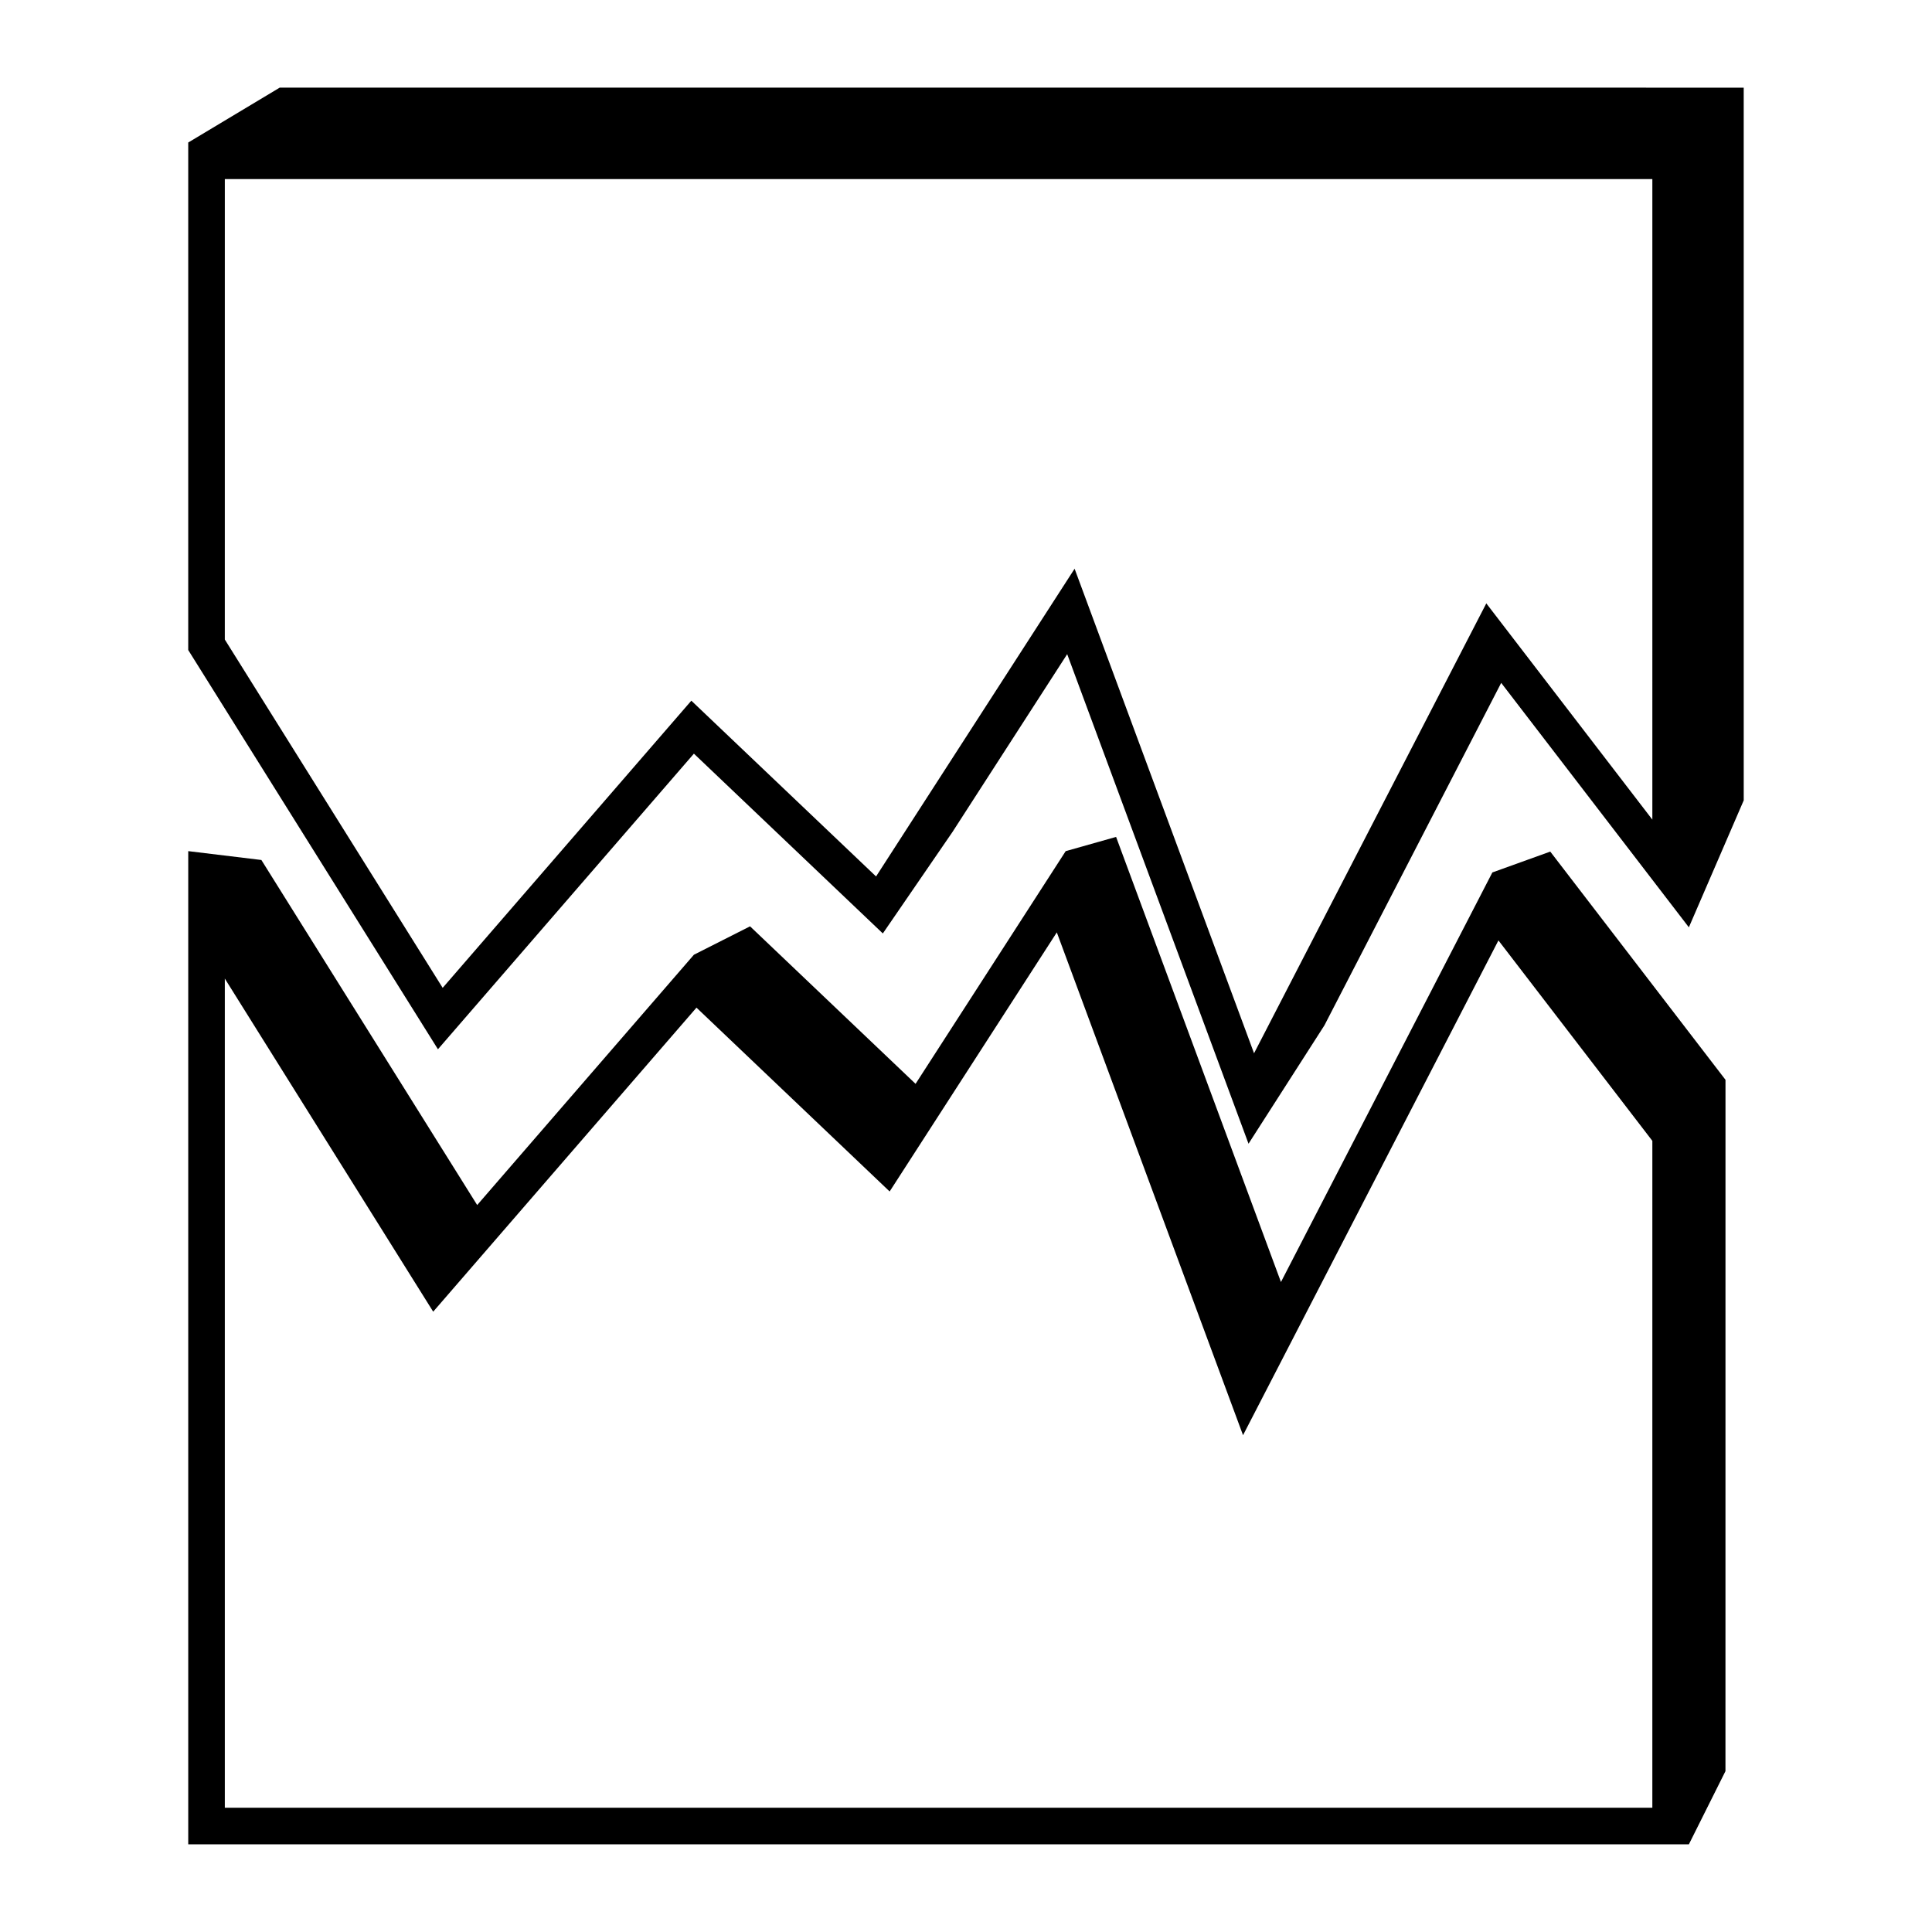
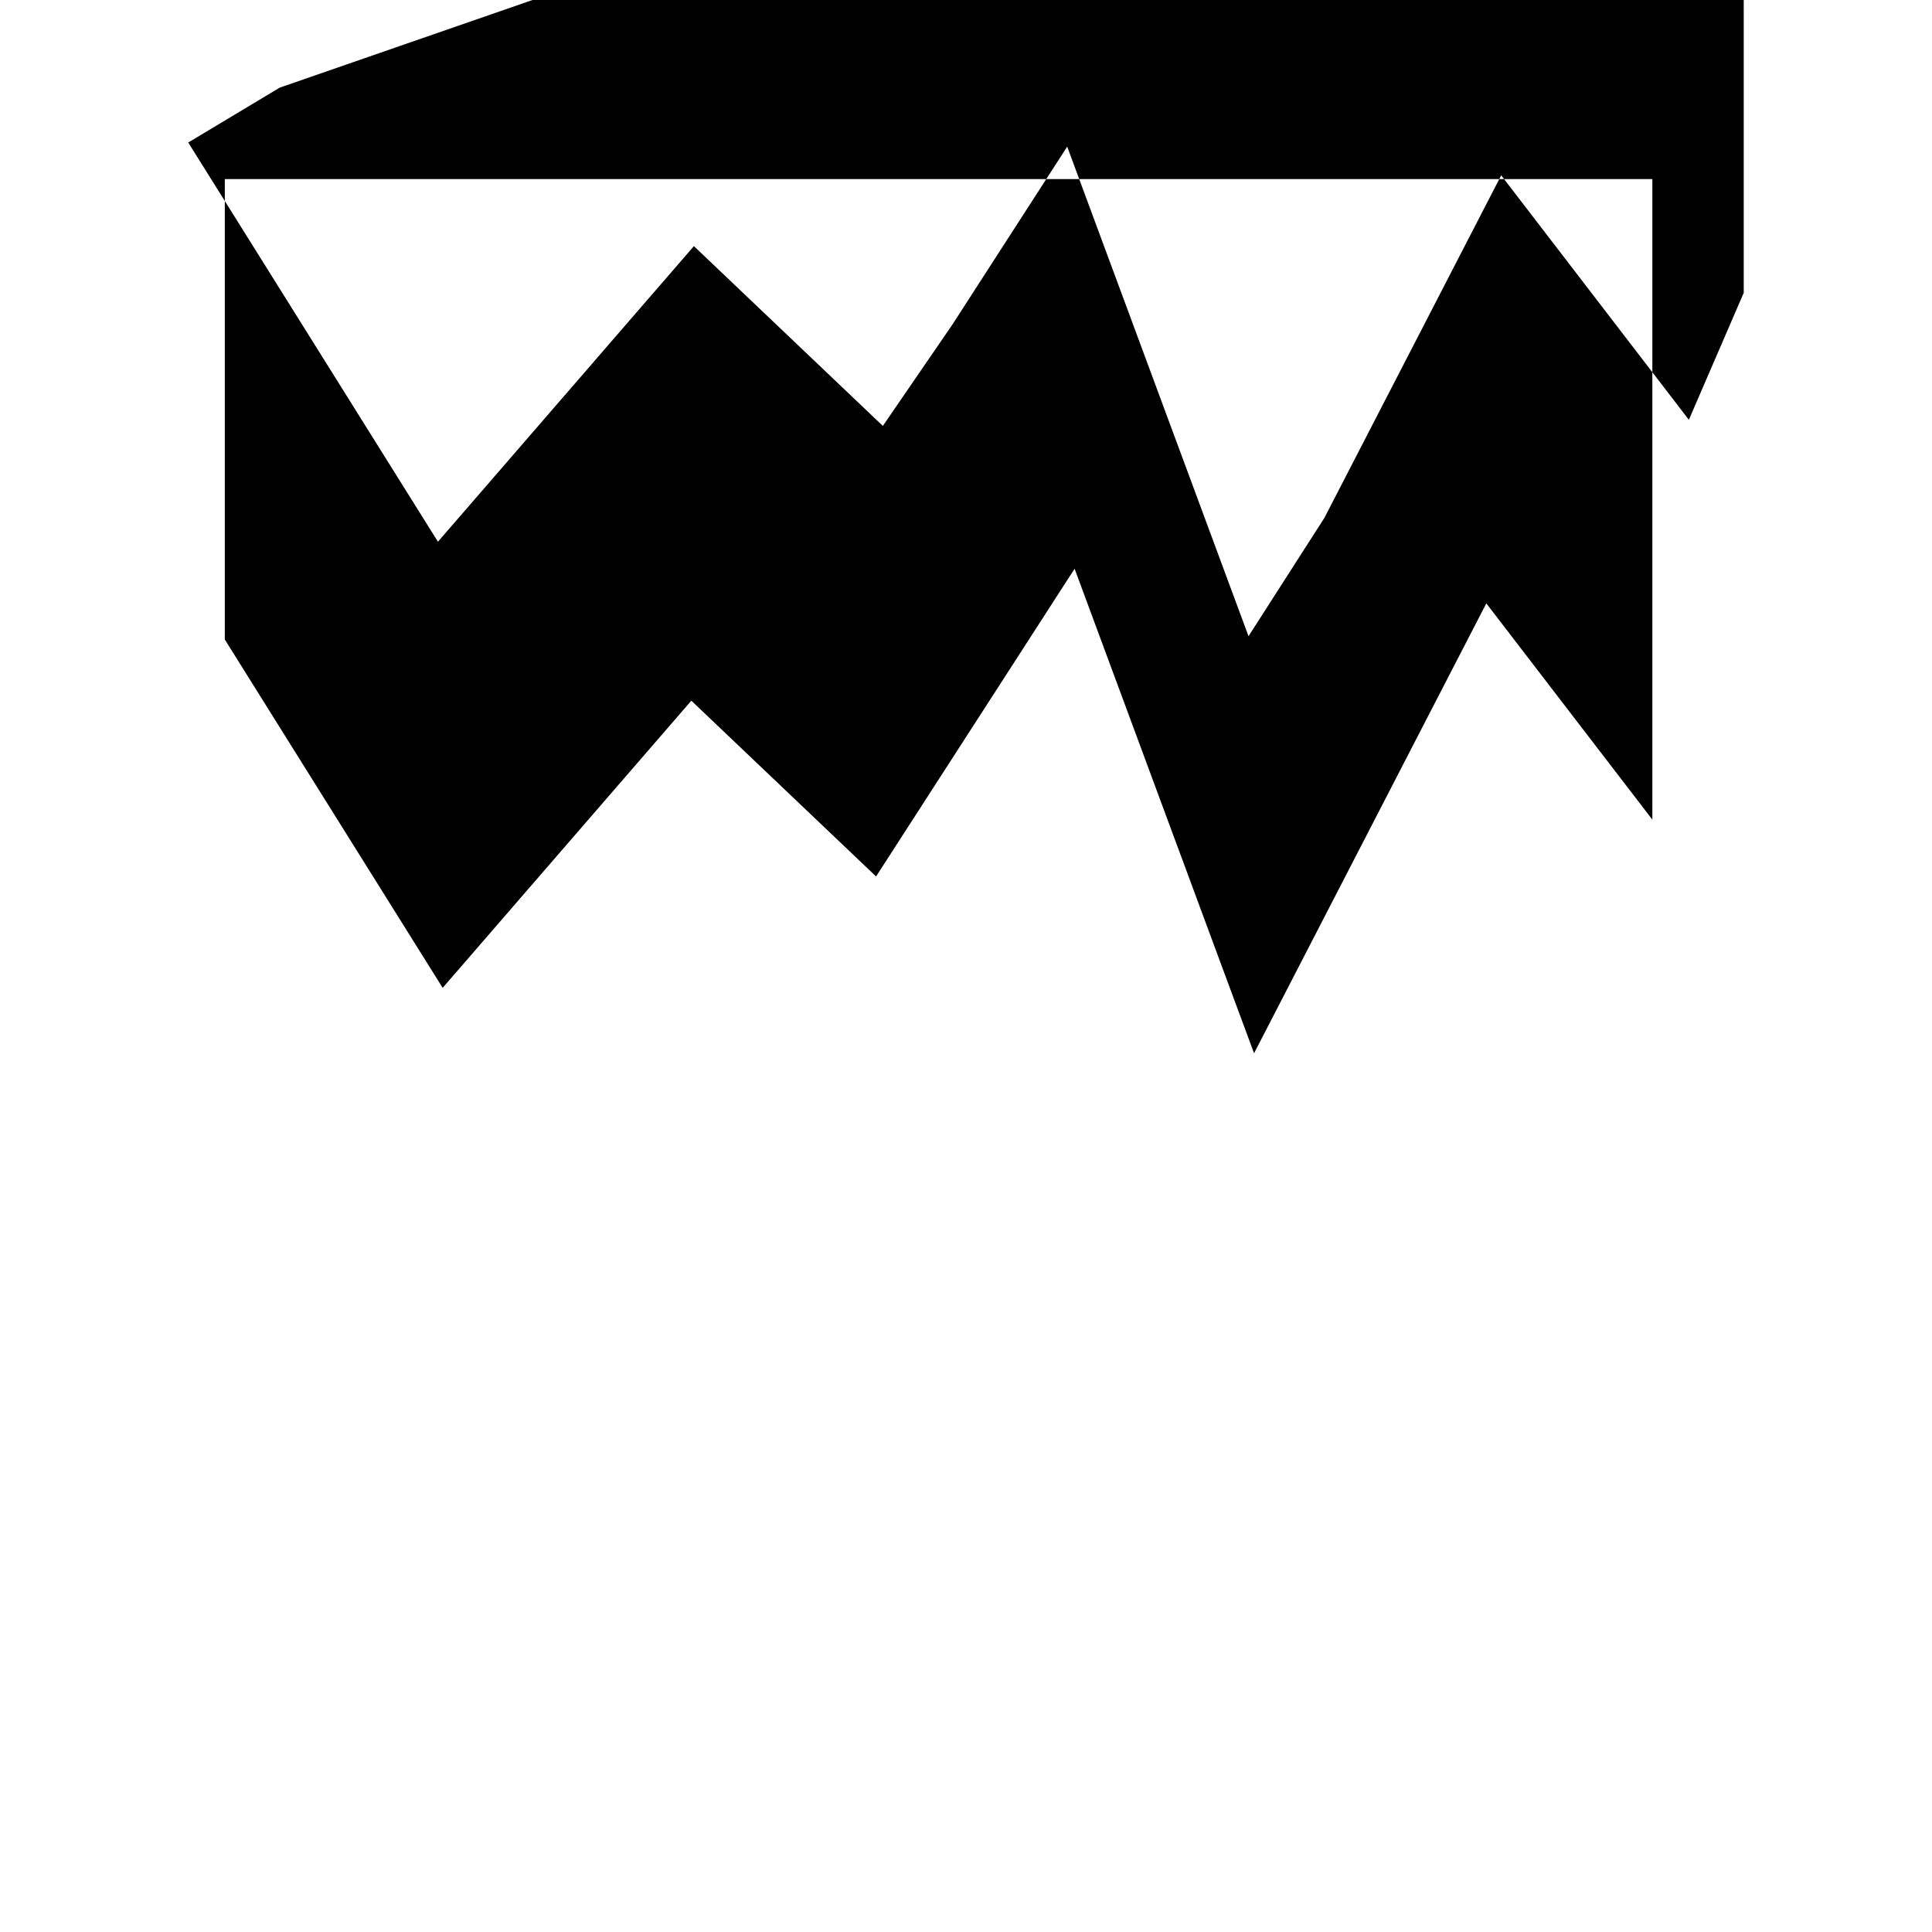
<svg xmlns="http://www.w3.org/2000/svg" fill="#000000" width="800px" height="800px" version="1.1" viewBox="144 144 512 512">
  <g>
-     <path d="m539.49 375.21-56.023 108.54-43.691-117.96-13.355 3.773-39.785 61.668-43.863-41.742-14.879 7.527-57.434 66.332-57.191-91.441-19.383-2.348v263.2h397.69l9.691-19.387 0.008-183.21-46.438-60.48zm42.398 247.86h-378.31v-219.74l55.223 88.281 69.773-80.574 51.191 48.719 44.301-68.664 49.352 133.25 67.684-131.12 40.789 53.121z" />
-     <path d="m218.11 167.23-24.227 14.535v134.5l66.176 105.8 67.832-78.34 50.07 47.648 18.48-26.93 30.375-47.086 48.055 129.74 20.113-31.367 46.848-90.762 49.734 64.781 14.539-33.648-0.004-188.87zm363.78 193.98-44.004-57.312-61.551 119.23-47.555-128.41-52.613 81.551-48.957-46.582-65.898 76.102-57.738-92.316 0.004-122.02h378.31z" />
+     <path d="m218.11 167.23-24.227 14.535l66.176 105.8 67.832-78.34 50.07 47.648 18.48-26.93 30.375-47.086 48.055 129.74 20.113-31.367 46.848-90.762 49.734 64.781 14.539-33.648-0.004-188.87zm363.78 193.98-44.004-57.312-61.551 119.23-47.555-128.41-52.613 81.551-48.957-46.582-65.898 76.102-57.738-92.316 0.004-122.02h378.31z" />
  </g>
</svg>